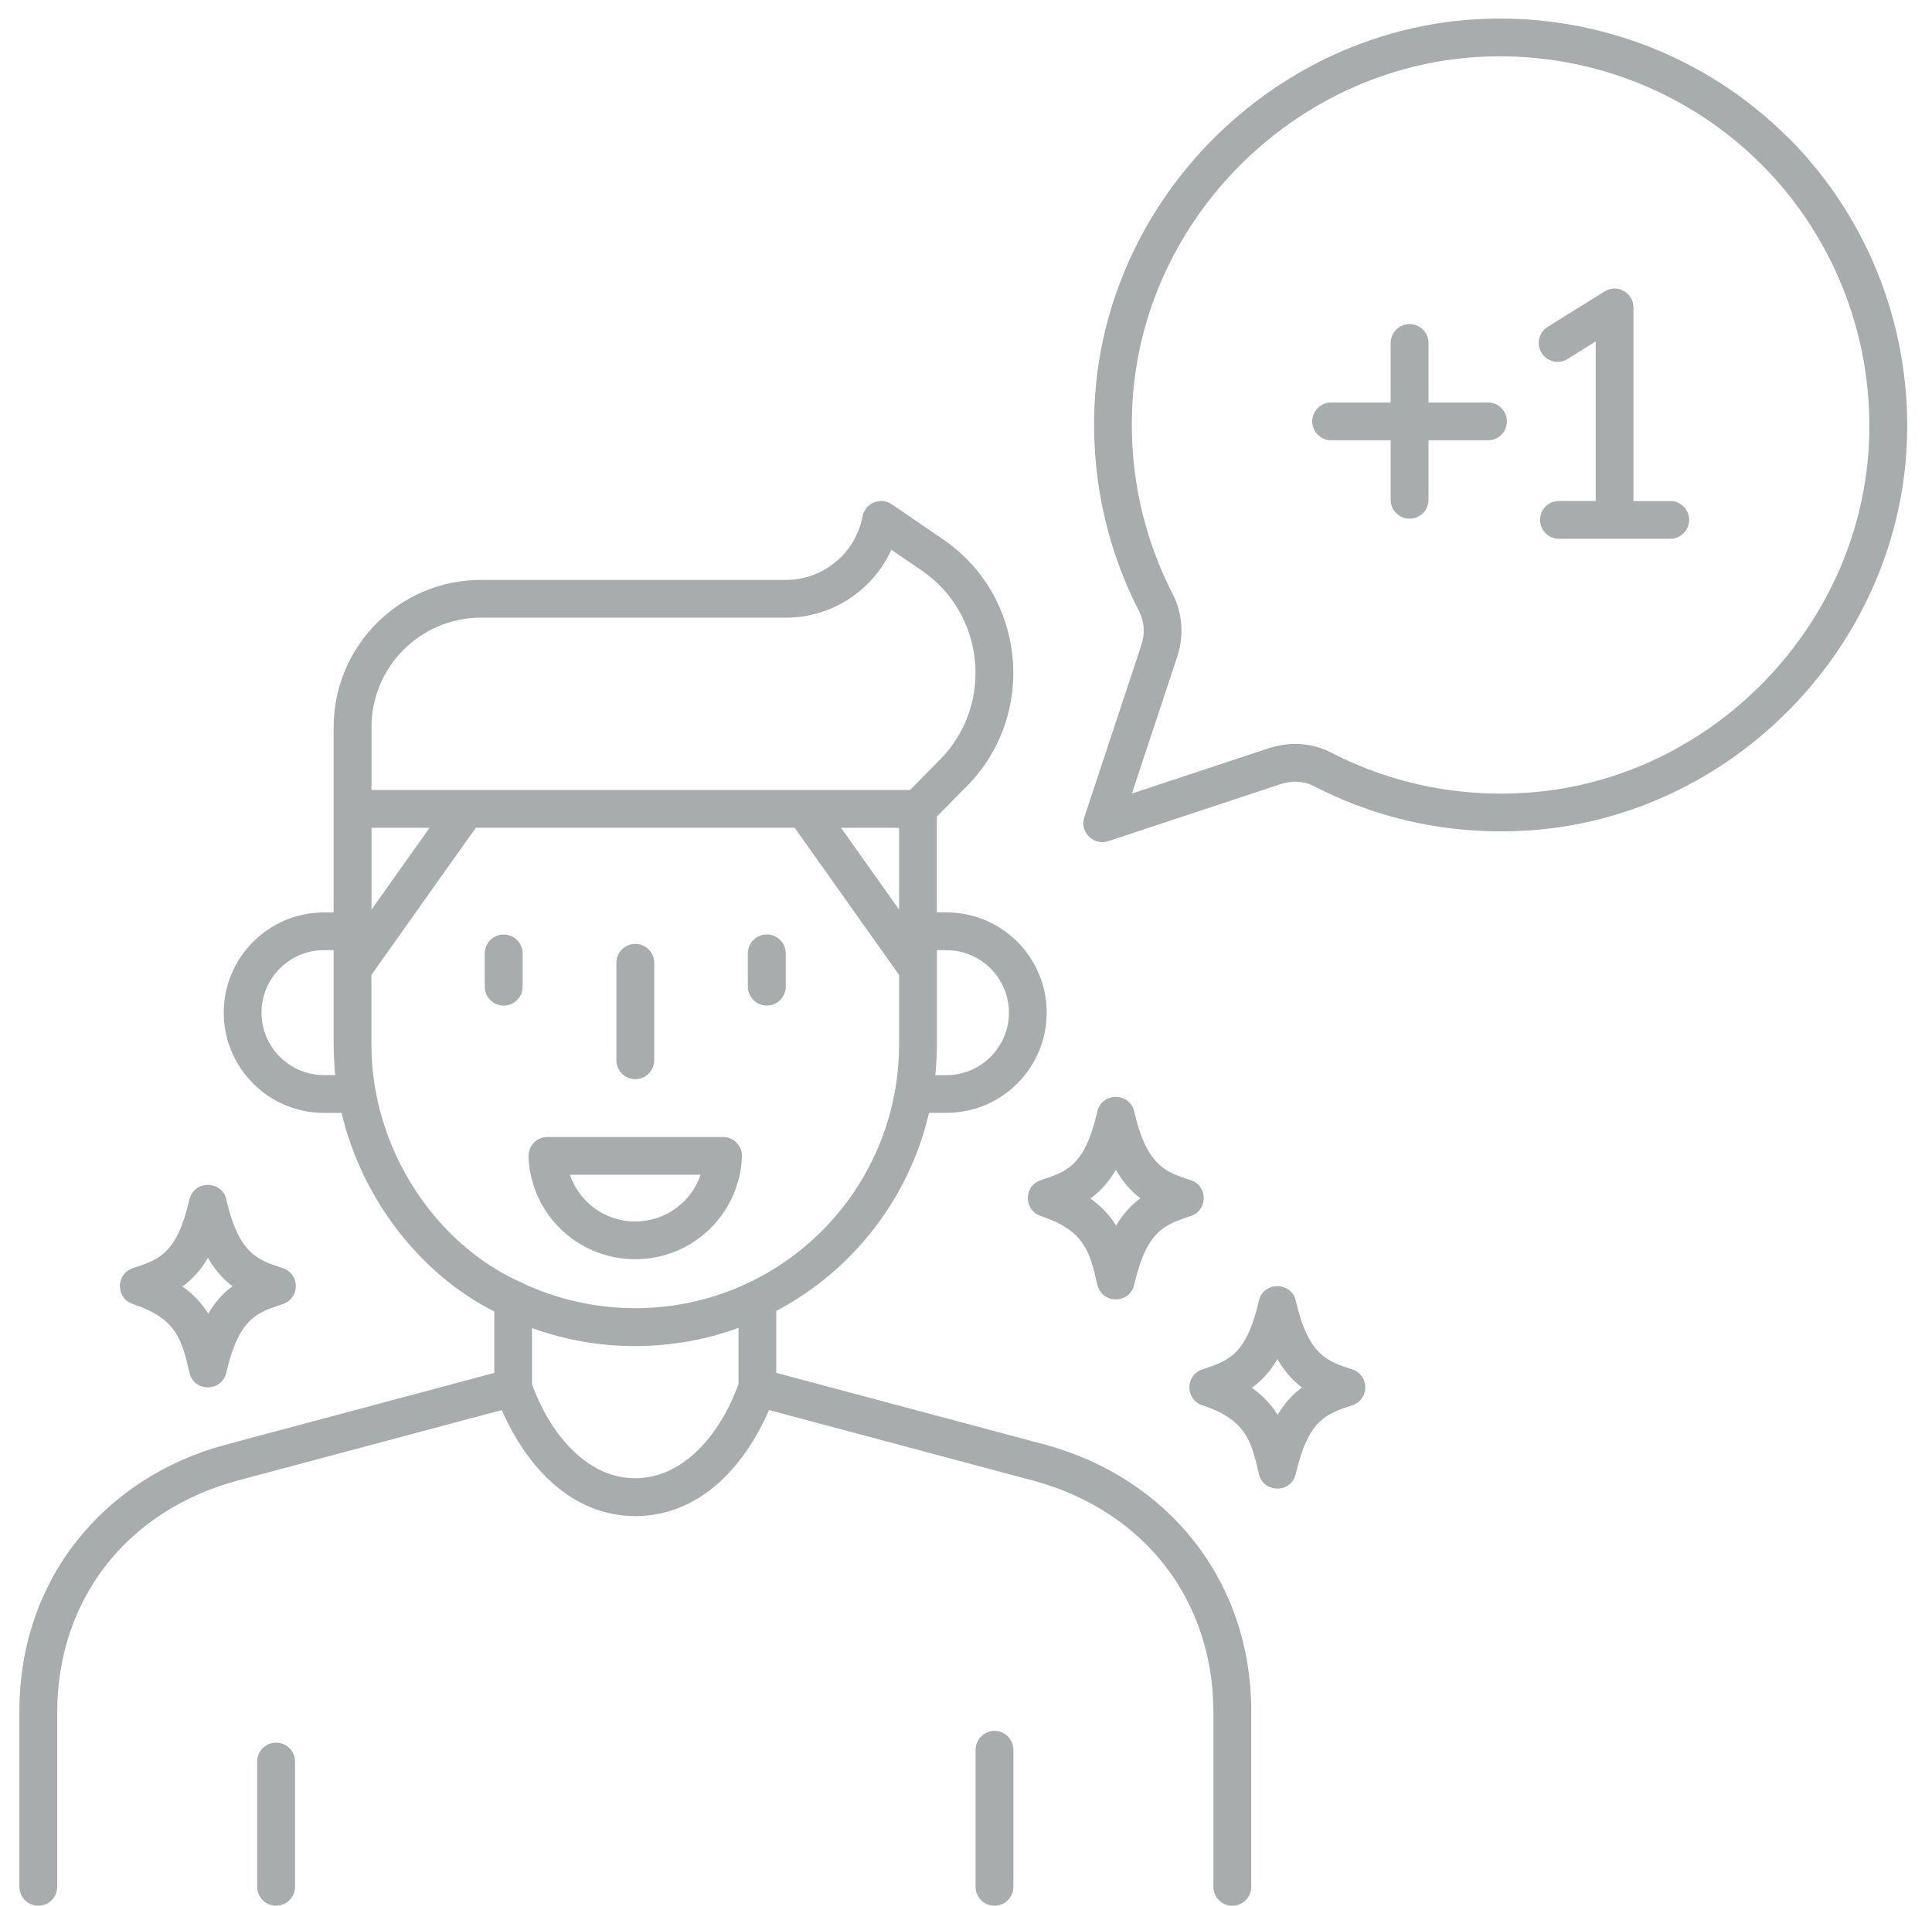
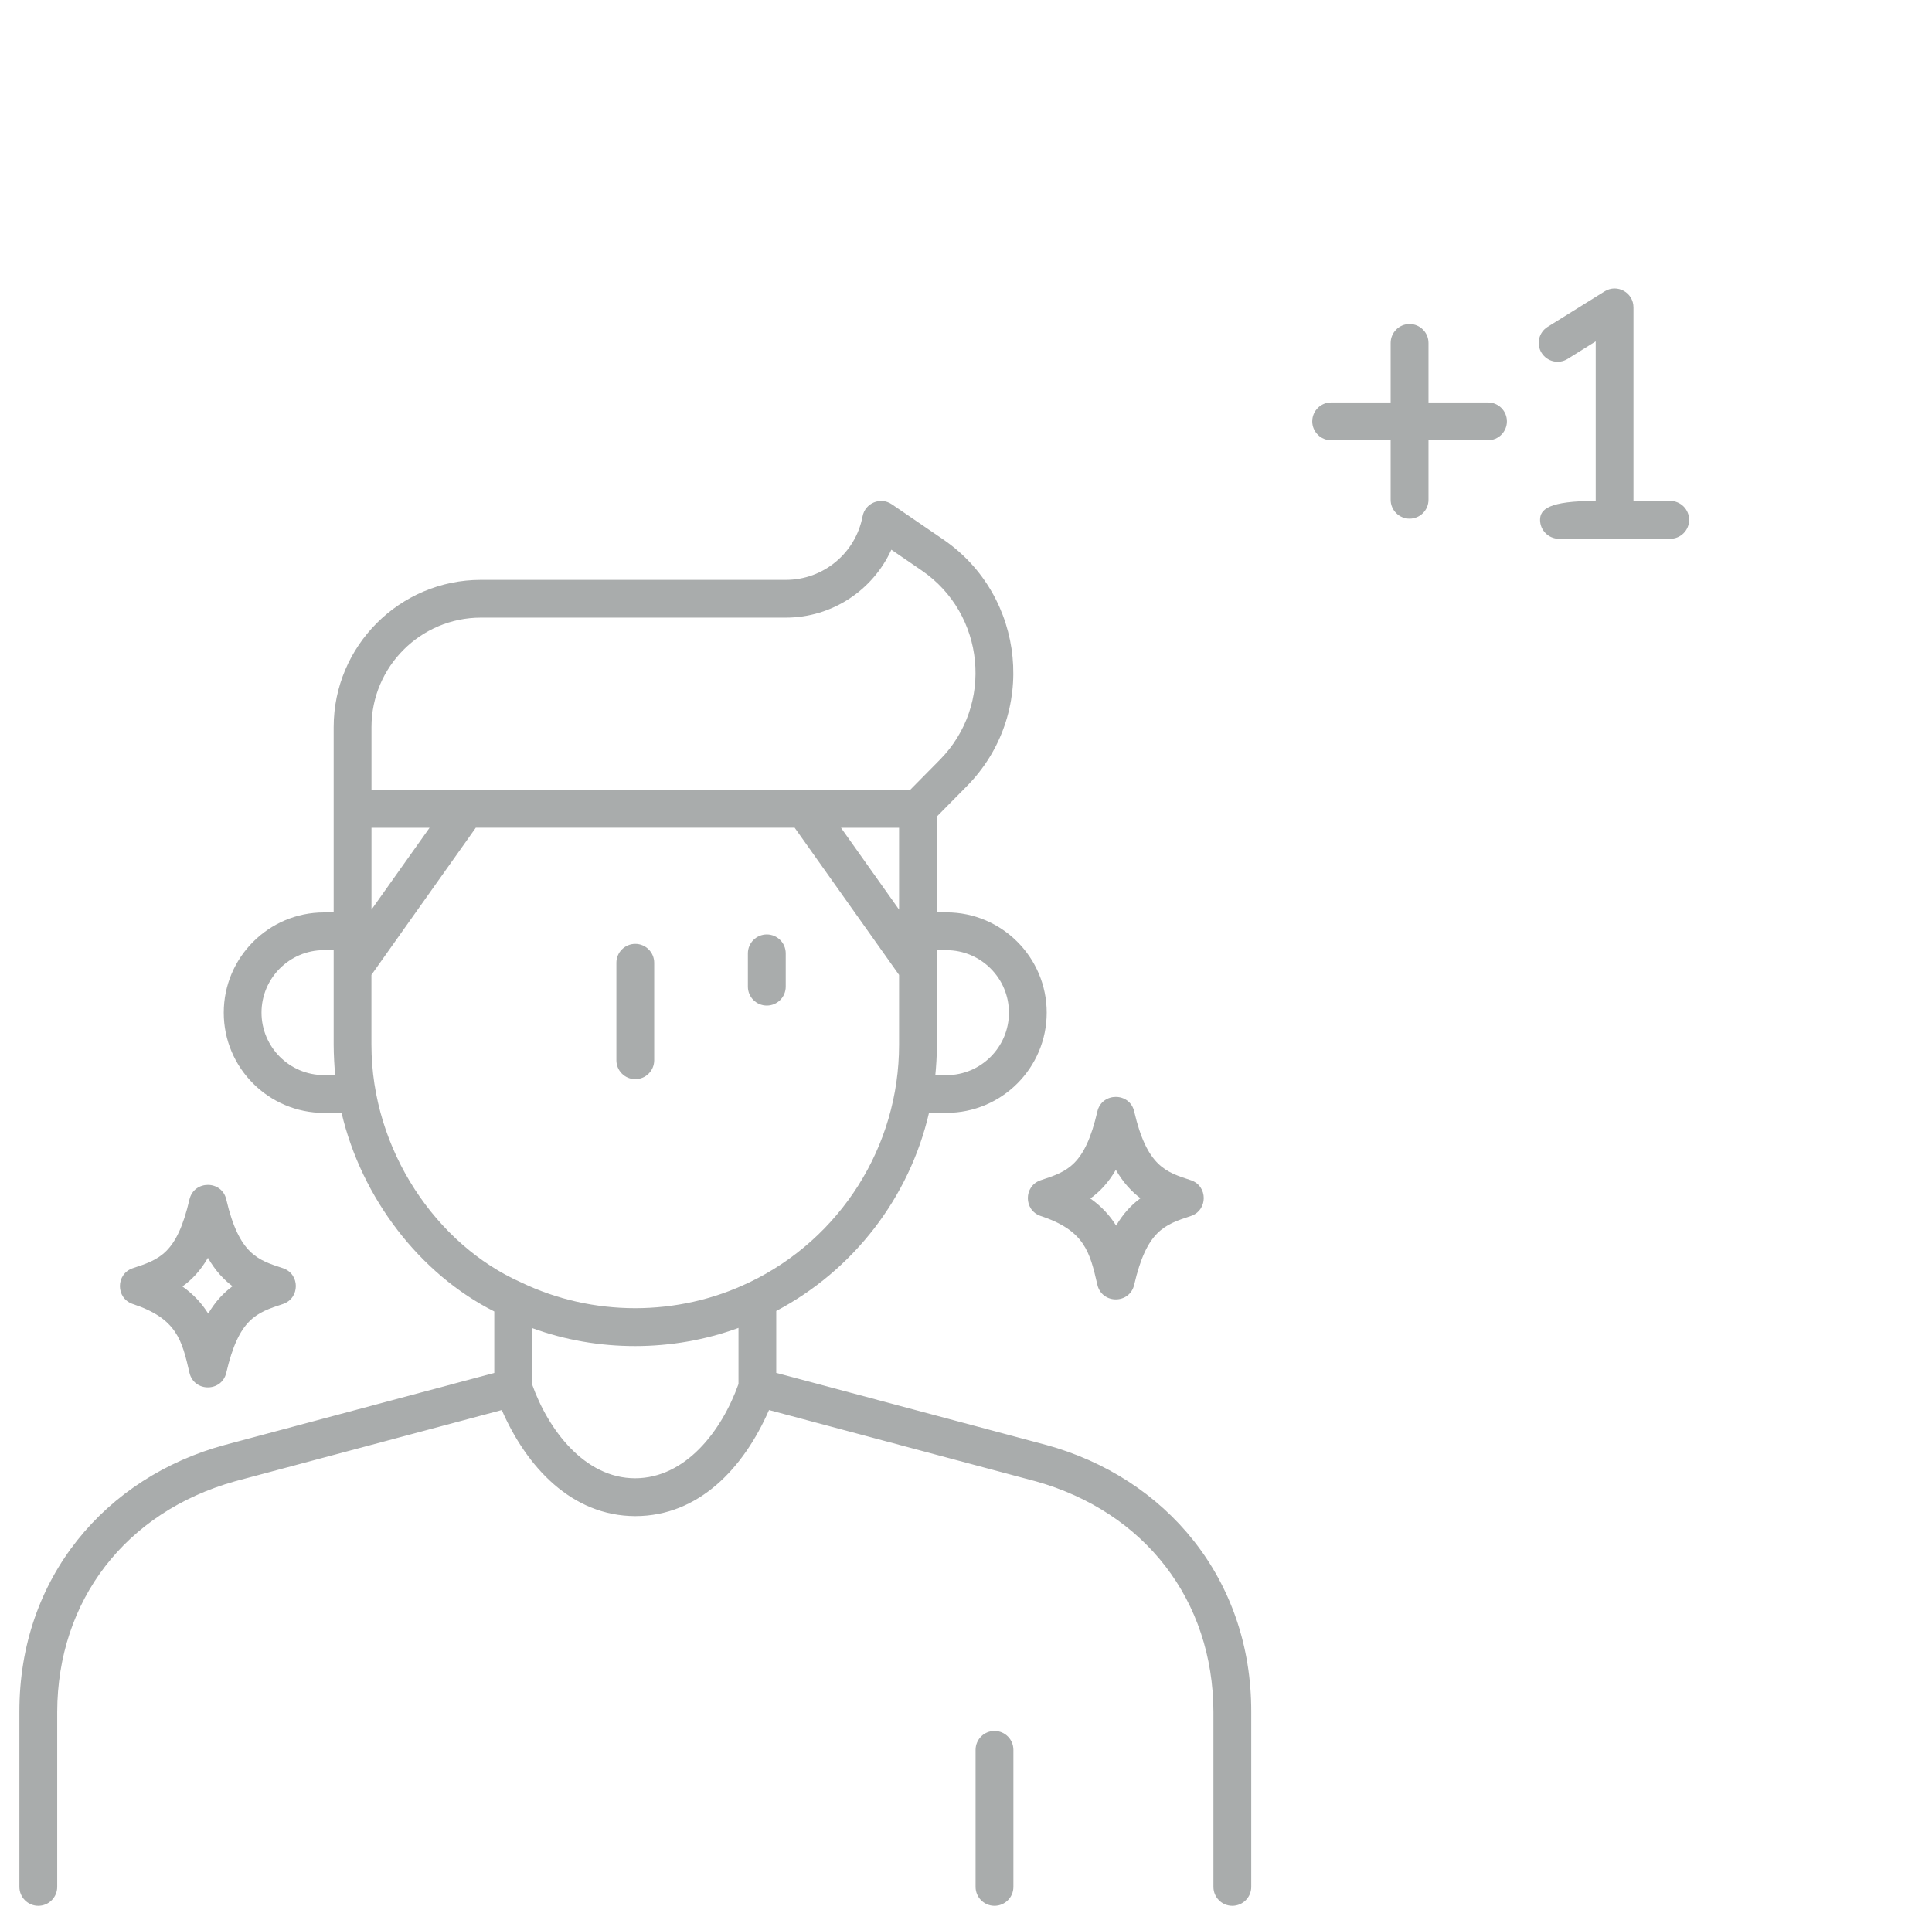
<svg xmlns="http://www.w3.org/2000/svg" width="75" height="74" viewBox="0 0 75 74" fill="none">
  <path d="M40.403 47.218C42.112 47.784 42.307 48.621 42.6 49.887C42.776 50.644 43.854 50.644 44.029 49.887C44.518 47.784 45.197 47.558 46.227 47.218C46.896 46.997 46.898 46.048 46.227 45.827C45.265 45.511 44.527 45.301 44.029 43.157C43.854 42.404 42.776 42.406 42.6 43.157C42.112 45.263 41.432 45.487 40.403 45.827C39.734 46.048 39.732 46.997 40.403 47.218ZM43.317 45.426C43.609 45.93 43.935 46.276 44.273 46.528C43.922 46.784 43.606 47.12 43.328 47.591C43.094 47.214 42.776 46.854 42.327 46.537C42.695 46.274 43.028 45.923 43.317 45.423V45.426Z" fill="#A9ACAC" />
-   <path d="M52.498 53.175C51.536 52.859 50.797 52.649 50.3 50.505C50.125 49.752 49.046 49.754 48.871 50.505C48.382 52.611 47.703 52.835 46.673 53.175C46.005 53.396 46.002 54.345 46.673 54.566C48.382 55.132 48.577 55.969 48.871 57.235C49.046 57.991 50.125 57.991 50.3 57.235C50.789 55.132 51.468 54.906 52.498 54.566C53.166 54.345 53.169 53.396 52.498 53.175ZM49.599 54.941C49.364 54.564 49.046 54.205 48.597 53.887C48.965 53.624 49.298 53.275 49.588 52.774C49.879 53.278 50.206 53.624 50.543 53.876C50.193 54.132 49.877 54.468 49.599 54.939V54.941Z" fill="#A9ACAC" />
  <path d="M5.157 50.635C6.867 51.2 7.062 52.037 7.355 53.304C7.531 54.06 8.609 54.06 8.784 53.304C9.273 51.2 9.952 50.974 10.982 50.635C11.651 50.413 11.653 49.465 10.982 49.243C10.02 48.928 9.282 48.717 8.784 46.574C8.609 45.82 7.531 45.822 7.355 46.574C6.867 48.68 6.187 48.904 5.157 49.243C4.489 49.465 4.487 50.413 5.157 50.635ZM8.072 48.842C8.363 49.346 8.69 49.692 9.027 49.944C8.677 50.201 8.361 50.536 8.083 51.007C7.848 50.63 7.531 50.271 7.081 49.953C7.45 49.69 7.783 49.34 8.072 48.84V48.842Z" fill="#A9ACAC" />
-   <path d="M24.662 48.895C26.919 48.895 28.718 47.111 28.802 44.913C28.819 44.503 28.491 44.15 28.068 44.15H21.25C20.842 44.15 20.505 44.488 20.516 44.913C20.599 47.122 22.407 48.895 24.66 48.895H24.662ZM27.198 45.616C26.832 46.692 25.821 47.431 24.658 47.431C23.507 47.429 22.495 46.701 22.124 45.616H27.198Z" fill="#A9ACAC" />
-   <path d="M20.288 37.021C20.288 36.616 19.959 36.287 19.553 36.287C19.148 36.287 18.819 36.616 18.819 37.021V38.314C18.819 38.72 19.148 39.048 19.553 39.048C19.959 39.048 20.288 38.72 20.288 38.314V37.021Z" fill="#A9ACAC" />
  <path d="M29.767 39.046C30.173 39.046 30.502 38.718 30.502 38.312V37.019C30.502 36.614 30.173 36.285 29.767 36.285C29.362 36.285 29.033 36.614 29.033 37.019V38.312C29.033 38.718 29.362 39.046 29.767 39.046Z" fill="#A9ACAC" />
  <path d="M24.662 41.904C25.067 41.904 25.396 41.575 25.396 41.17V37.385C25.396 36.98 25.067 36.651 24.662 36.651C24.256 36.651 23.928 36.98 23.928 37.385V41.17C23.928 41.575 24.256 41.904 24.662 41.904Z" fill="#A9ACAC" />
-   <path d="M10.717 67.667C10.312 67.667 9.983 67.995 9.983 68.399V73.264C9.983 73.669 10.312 73.998 10.717 73.998C11.123 73.998 11.452 73.669 11.452 73.264V68.399C11.452 67.993 11.123 67.667 10.717 67.667Z" fill="#A9ACAC" />
  <path d="M38.606 67.211C38.201 67.211 37.872 67.54 37.872 67.945V73.266C37.872 73.671 38.201 74 38.606 74C39.012 74 39.34 73.671 39.34 73.266V67.945C39.34 67.54 39.012 67.211 38.606 67.211Z" fill="#A9ACAC" />
  <path d="M40.594 56.102L30.134 53.308V50.904C33.134 49.318 35.303 46.499 36.064 43.212H36.743C38.889 43.212 40.633 41.466 40.633 39.32C40.633 37.175 38.889 35.428 36.743 35.428H36.368V31.707L37.528 30.532C40.282 27.749 39.827 23.136 36.605 20.94L34.62 19.582C34.184 19.284 33.583 19.531 33.485 20.051C33.213 21.482 31.962 22.518 30.506 22.518H18.668C15.517 22.518 12.953 25.082 12.953 28.234C12.953 31.385 12.953 30.651 12.953 35.43H12.576C10.43 35.43 8.686 37.177 8.686 39.322C8.686 41.468 10.43 43.214 12.576 43.214H13.26C14.038 46.528 16.299 49.469 19.188 50.924V53.31L8.734 56.105C4.108 57.356 0.742 61.259 0.753 66.472V73.266C0.753 73.671 1.082 74 1.487 74C1.893 74 2.221 73.671 2.221 73.266V66.472C2.232 62.144 4.875 58.71 9.124 57.518L19.479 54.752C20.437 56.948 22.181 58.866 24.666 58.87C27.121 58.866 28.865 57.018 29.853 54.752L40.204 57.518H40.206C44.451 58.712 47.093 62.142 47.105 66.472V73.266C47.105 73.671 47.433 74 47.839 74C48.244 74 48.573 73.671 48.573 73.266V66.472C48.584 61.303 45.261 57.376 40.598 56.102H40.594ZM14.421 32.143H16.676L14.421 35.321V32.143ZM34.902 32.143V35.321L32.647 32.143H34.902ZM36.743 36.896C38.08 36.896 39.167 37.986 39.167 39.322C39.167 40.659 38.08 41.748 36.743 41.748H36.309C36.34 41.455 36.371 40.973 36.371 40.569V36.896H36.745H36.743ZM18.668 23.984H30.506C32.299 23.984 33.886 22.922 34.602 21.346L35.779 22.152C38.244 23.835 38.593 27.372 36.485 29.503L35.328 30.675H14.421V28.234C14.421 25.891 16.328 23.984 18.67 23.984H18.668ZM12.576 41.746C11.239 41.746 10.152 40.657 10.152 39.32C10.152 37.983 11.239 36.894 12.576 36.894H12.953V40.567C12.953 40.953 12.983 41.459 13.012 41.746H12.576ZM14.419 40.567V37.854L18.471 32.141H30.848L34.902 37.856V40.567C34.902 44.523 32.621 48.101 29.088 49.795H29.084C26.312 51.132 22.996 51.13 20.22 49.791C16.97 48.345 14.419 44.685 14.419 40.565V40.567ZM24.66 57.4H24.653C22.687 57.4 21.274 55.504 20.654 53.749V51.568C23.209 52.502 26.104 52.502 28.668 51.562V53.742C28.015 55.572 26.61 57.395 24.66 57.4Z" fill="#A9ACAC" />
-   <path d="M69.412 5.342C66.21 2.14 61.774 0.468 57.238 0.751C49.678 1.226 43.366 7.266 42.56 14.804C42.237 17.905 42.809 20.986 44.214 23.721C44.42 24.116 44.457 24.587 44.319 25.012L42.093 31.736C41.904 32.303 42.446 32.851 43.02 32.663L49.656 30.467C50.16 30.294 50.611 30.318 51.041 30.543C53.767 31.946 56.848 32.518 59.955 32.194C67.492 31.387 73.531 25.078 74.007 17.515C74.29 12.979 72.618 8.541 69.416 5.339L69.412 5.342ZM72.541 17.425C72.111 24.282 66.631 30.006 59.8 30.736C56.982 31.03 54.183 30.511 51.713 29.242C50.916 28.823 50.037 28.784 49.184 29.077L43.94 30.813L45.709 25.472C45.972 24.67 45.899 23.785 45.514 23.046C44.243 20.57 43.725 17.774 44.017 14.958C44.749 8.123 50.471 2.644 57.328 2.214C61.446 1.958 65.471 3.475 68.375 6.38C71.279 9.284 72.797 13.31 72.541 17.427V17.425Z" fill="#A9ACAC" />
  <path d="M57.763 15.628H55.454V13.319C55.454 12.913 55.125 12.584 54.719 12.584C54.314 12.584 53.985 12.913 53.985 13.319V15.628H51.675C51.27 15.628 50.941 15.957 50.941 16.363C50.941 16.768 51.27 17.097 51.675 17.097H53.985V19.406C53.985 19.812 54.314 20.141 54.719 20.141C55.125 20.141 55.454 19.812 55.454 19.406V17.097H57.763C58.169 17.097 58.498 16.768 58.498 16.363C58.498 15.957 58.169 15.628 57.763 15.628Z" fill="#A9ACAC" />
-   <path d="M64.838 19.455H63.411V11.938C63.411 11.362 62.778 11.013 62.292 11.316L60.078 12.694C59.734 12.909 59.629 13.36 59.844 13.704C60.059 14.048 60.51 14.153 60.854 13.939L61.945 13.257V19.452H60.519C60.113 19.452 59.785 19.781 59.785 20.187C59.785 20.592 60.113 20.921 60.519 20.921H64.838C65.244 20.921 65.572 20.592 65.572 20.187C65.572 19.781 65.244 19.452 64.838 19.452V19.455Z" fill="#A9ACAC" />
+   <path d="M64.838 19.455H63.411V11.938C63.411 11.362 62.778 11.013 62.292 11.316L60.078 12.694C59.734 12.909 59.629 13.36 59.844 13.704C60.059 14.048 60.51 14.153 60.854 13.939L61.945 13.257V19.452C60.113 19.452 59.785 19.781 59.785 20.187C59.785 20.592 60.113 20.921 60.519 20.921H64.838C65.244 20.921 65.572 20.592 65.572 20.187C65.572 19.781 65.244 19.452 64.838 19.452V19.455Z" fill="#A9ACAC" />
</svg>